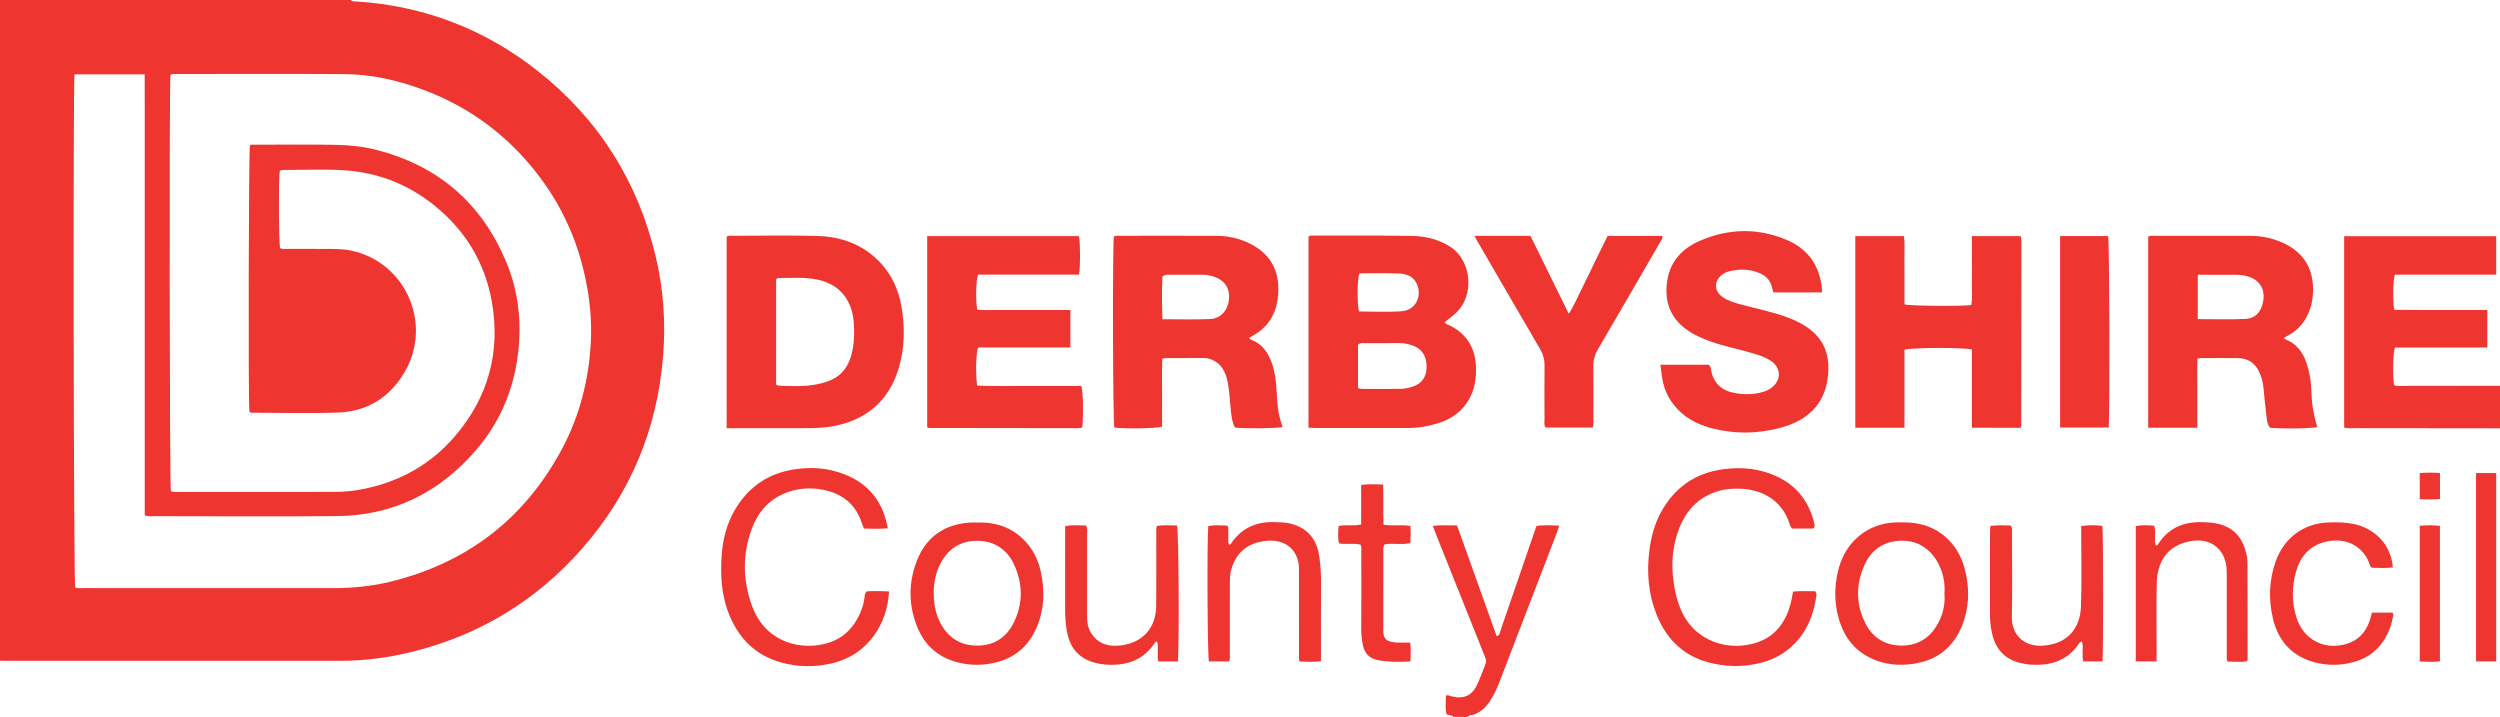
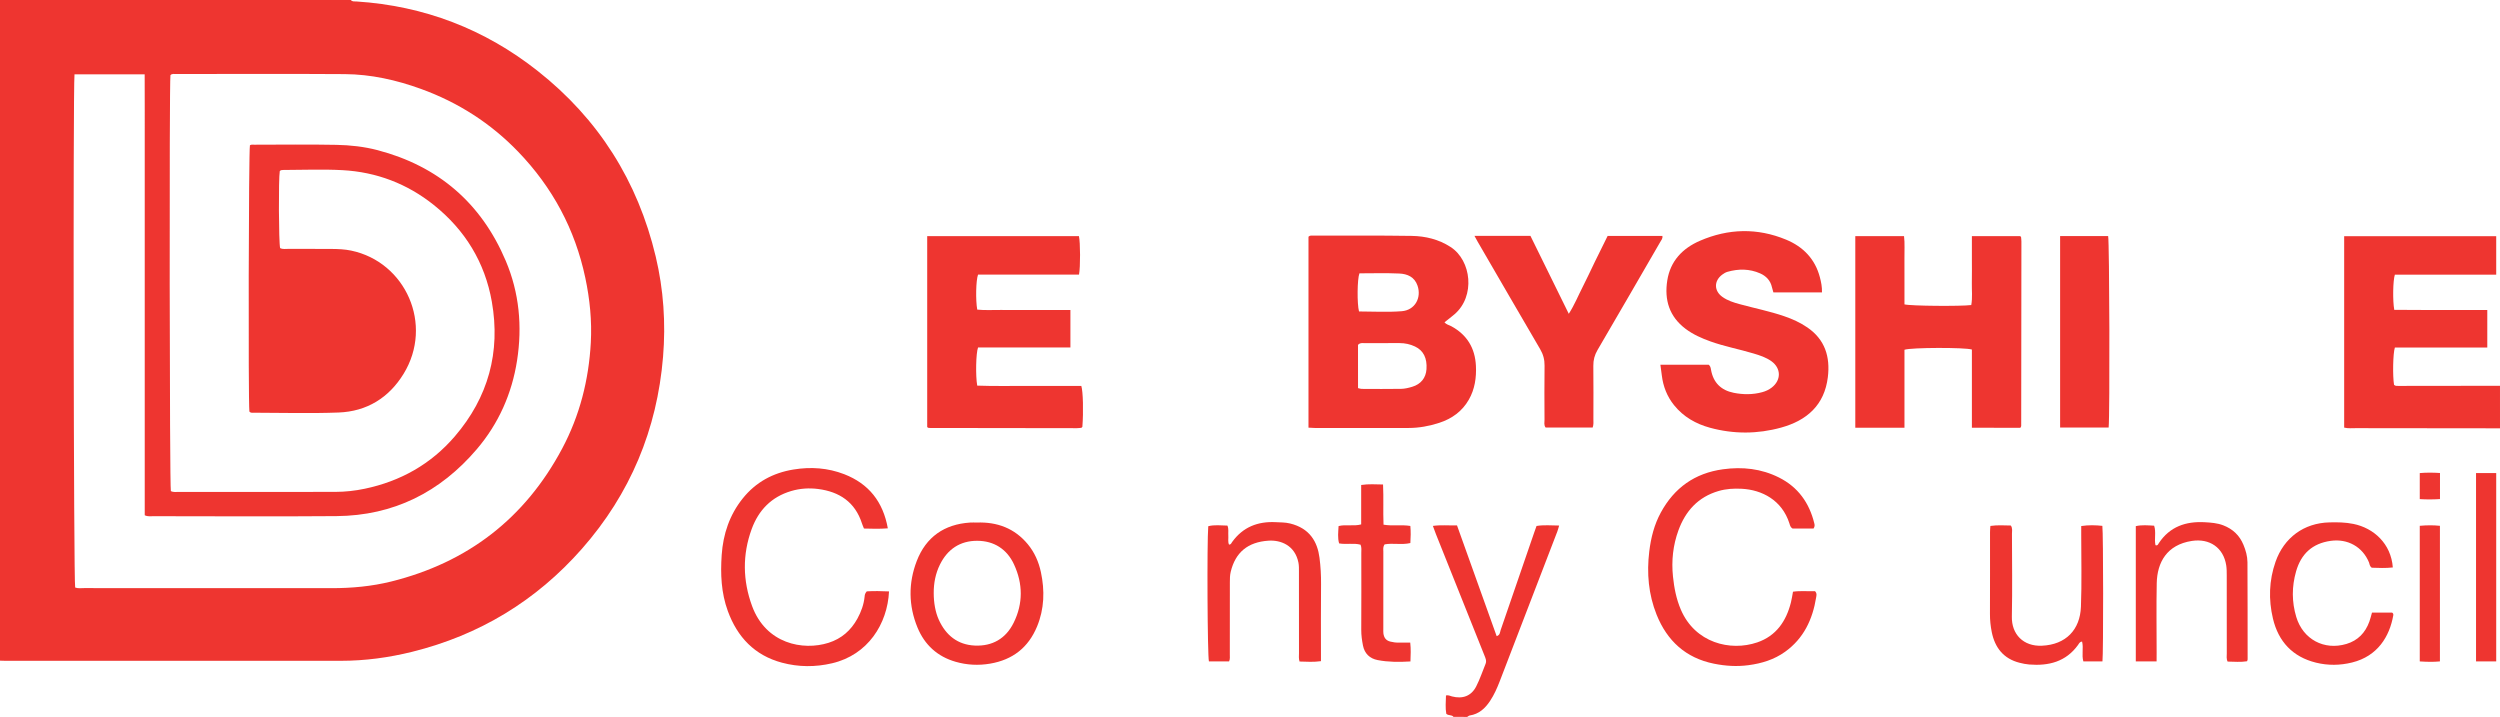
<svg xmlns="http://www.w3.org/2000/svg" version="1.0" id="Layer_1" x="0px" y="0px" viewBox="0 0 1208.04 346.41" style="enable-background:new 0 0 1208.04 346.41;" xml:space="preserve">
  <style type="text/css">
	.st0{fill:#EE3530;}
</style>
  <g>
    <path class="st0" d="M169.54,0c0.73,0.92,1.79,0.65,2.73,0.71c32.65,2.12,61.88,13.33,87.51,33.54   c29.43,23.21,48.4,53.25,57.08,89.75c3.79,15.95,4.88,32.17,3.54,48.41c-2.89,35.15-15.85,66.24-39.22,92.79   c-22.13,25.13-49.52,41.69-82.01,49.76c-11.29,2.8-22.76,4.35-34.41,4.35c-54.06,0.01-108.12,0-162.19,0   c-0.86,0-1.71-0.05-2.57-0.07C0,212.84,0,106.42,0,0C56.51,0,113.02,0,169.54,0z M36,35.93c-0.74,7.95-0.41,245.23,0.32,247.97   c1.4,0.53,2.87,0.28,4.32,0.28c39.88,0.02,79.75-0.01,119.63,0.03c9.69,0.01,19.31-0.87,28.68-3.19   c37.02-9.19,64.75-30.52,82.71-64.28c8.5-15.98,12.85-33.18,13.83-51.19c0.57-10.52-0.47-20.96-2.66-31.29   c-4.95-23.44-15.85-43.72-32.43-60.93c-13.27-13.78-29.01-23.85-47.01-30.37c-11.9-4.31-24.15-7.06-36.82-7.14   c-27.15-0.18-54.31-0.06-81.46-0.05c-0.94,0-1.97-0.26-2.75,0.55c-0.6,4.53-0.42,198.27,0.2,201.02c1.22,0.59,2.58,0.37,3.9,0.37   c25.2,0.01,50.39,0.04,75.59-0.02c4.76-0.01,9.51-0.53,14.17-1.51c17.3-3.62,32-11.87,43.54-25.3   c16.18-18.83,22.19-40.74,17.9-65.1c-3.34-18.99-12.94-34.65-28.05-46.73c-12.88-10.29-27.7-15.92-44.11-16.82   c-9.51-0.52-19.08-0.1-28.62-0.09c-0.61,0-1.23,0.03-1.69,0.53c-0.64,3.77-0.51,34.54,0.17,37.22c1.25,0.65,2.62,0.37,3.94,0.38   c6.97,0.03,13.94-0.03,20.92,0.03c3.17,0.03,6.32,0.14,9.47,0.8c26.37,5.52,39.9,35.82,25.33,59.55   c-7.12,11.6-17.78,18.18-31.41,18.69c-13.56,0.51-27.15,0.12-40.73,0.1c-0.82,0-1.74,0.24-2.37-0.59   c-0.59-5.8-0.35-125.92,0.26-128.64c0.65-0.45,1.41-0.28,2.12-0.28c13.21-0.01,26.42-0.19,39.63,0.07   c6.69,0.13,13.39,0.85,19.92,2.56c29.37,7.72,50.11,25.55,61.95,53.48c6.55,15.44,8.03,31.67,5.47,48.15   c-2.49,16.01-8.9,30.46-19.42,42.83c-17.75,20.85-40.28,32.15-67.83,32.38c-29.48,0.24-58.96,0.06-88.43,0.04   c-1.31,0-2.67,0.28-4.24-0.45c0-11.78,0-23.62,0-35.46c0-11.86,0-23.73,0-35.59c0-11.74,0-23.48,0-35.23c0-11.86,0-23.73,0-35.59   c0-11.86,0.01-23.73,0-35.59c-0.01-11.82,0.03-23.64-0.03-35.61C58.37,35.93,47.3,35.93,36,35.93z" />
    <path class="st0" d="M1208.04,206.97c-23.22-0.02-46.45-0.04-69.67-0.08c-1.81,0-3.64,0.21-5.63-0.26c0-30.83,0-61.56,0-92.5   c24.5,0,48.88,0,73.47,0c0,6.13,0,12.18,0,18.58c-16.45,0-32.77,0-48.97,0c-0.94,2.85-1.1,12.62-0.29,17.01   c4.87,0.02,9.84,0.06,14.81,0.07c5.01,0.01,10.02,0,15.03,0c4.98,0,9.95,0,15.11,0c0,6.21,0,12.01,0,18.16   c-15.06,0-29.92,0-44.66,0c-0.94,2.8-1.11,13.96-0.39,18.01c0.58,0.59,1.34,0.52,2.06,0.52c16.38-0.01,32.76-0.04,49.13-0.06   C1208.04,193.27,1208.04,200.12,1208.04,206.97z" />
    <path class="st0" d="M702.36,346.41c-0.82-1.13-2.36-0.49-3.48-1.47c-0.53-2.85-0.23-5.86-0.16-8.89c1.16-0.27,2.03,0.25,2.92,0.48   c5.15,1.35,9.36-0.21,11.73-4.92c1.76-3.47,3.01-7.2,4.48-10.82c0.62-1.52-0.07-2.86-0.61-4.22c-7.8-19.49-15.59-38.97-23.37-58.46   c-0.5-1.24-0.93-2.51-1.48-3.98c3.91-0.55,7.65-0.15,11.66-0.25c6.4,17.88,12.76,35.64,19.16,53.52c1.7-0.51,1.59-1.97,1.94-2.96   c5.47-15.78,10.88-31.59,16.3-47.39c0.31-0.92,0.65-1.82,1.03-2.89c3.52-0.59,7.02-0.24,10.92-0.21c-0.32,1.08-0.53,1.97-0.85,2.82   c-9.27,24.15-18.54,48.29-27.85,72.42c-1.27,3.3-2.7,6.54-4.68,9.52c-2.39,3.6-5.35,6.33-9.81,7.02c-0.44,0.07-0.83,0.45-1.24,0.69   C706.77,346.41,704.57,346.41,702.36,346.41z" />
    <path class="st0" d="M698.01,155.72c0.92,1.16,2.18,1.32,3.21,1.88c7.65,4.13,11.56,10.59,11.97,19.2   c0.27,5.7-0.54,11.23-3.39,16.26c-3.23,5.69-8.22,9.28-14.36,11.27c-4.77,1.54-9.68,2.47-14.72,2.47c-15.15,0.02-30.3,0.01-45.45,0   c-0.95,0-1.9-0.09-2.99-0.15c0-30.95,0-61.68,0-92.28c0.76-0.7,1.53-0.53,2.24-0.53c15.88,0.02,31.77-0.1,47.65,0.15   c6.62,0.11,13.01,1.63,18.75,5.34c10.16,6.56,12.04,23.85,1.92,32.53C701.29,153.2,699.64,154.42,698.01,155.72z M656.22,187.55   c0.85,0.19,1.31,0.37,1.78,0.37c6.35,0.02,12.7,0.09,19.05-0.02c1.8-0.03,3.63-0.48,5.36-1c4.22-1.27,6.6-4.31,6.89-8.48   c0.37-5.33-1.46-9.05-5.54-10.98c-2.34-1.11-4.83-1.65-7.44-1.65c-5.74,0-11.48-0.01-17.22,0.01c-0.95,0-1.98-0.2-2.89,0.87   C656.22,173.41,656.22,180.33,656.22,187.55z M656.9,132.08c-1.07,2.73-1.19,14.73-0.2,18.42c6.83,0,13.79,0.43,20.66-0.12   c6.35-0.51,9.62-6.43,7.62-12.33c-1.44-4.25-4.93-5.71-8.83-5.88C669.72,131.87,663.26,132.08,656.9,132.08z" />
-     <path class="st0" d="M351.14,206.9c0-31.08,0-61.73,0-92.42c0.72-0.88,1.77-0.54,2.69-0.54c13.69-0.02,27.39-0.3,41.07,0.08   c11.57,0.32,22,4.03,30.26,12.66c5.78,6.04,9.01,13.35,10.43,21.4c1.78,10.08,1.61,20.2-1.38,30.08   c-4.8,15.83-16.19,25.34-32.85,28c-4.25,0.68-8.5,0.74-12.78,0.74c-11,0-22,0-33,0C354.25,206.9,352.91,206.9,351.14,206.9z    M375.04,185.83c0.56,0.29,0.77,0.49,0.98,0.5c6.35,0.27,12.74,0.61,18.99-0.69c7.7-1.6,14.84-4.72,17.06-17.05   c0.75-4.15,0.77-8.29,0.51-12.41c-0.73-11.39-7.11-19.51-19.25-21.38c-5.73-0.88-11.45-0.49-17.18-0.45c-0.32,0-0.64,0.3-1.1,0.53   C375.04,151.83,375.04,168.79,375.04,185.83z" />
-     <path class="st0" d="M1103.6,163.28c0.24,0.25,0.37,0.51,0.56,0.59c8.12,3.23,10.51,10.23,12.02,17.94   c0.92,4.71,0.56,9.49,1.26,14.22c0.52,3.5,1.23,6.93,2.31,10.28c-2.7,0.75-15.28,0.97-22.75,0.41c-1.43-1.56-1.58-3.67-1.82-5.69   c-0.56-4.6-1.01-9.21-1.46-13.82c-0.24-2.45-0.85-4.82-1.82-7.06c-1.98-4.6-5.53-7.07-10.56-7.12c-5.99-0.07-11.99-0.01-17.98,0.01   c-0.35,0-0.7,0.13-1.5,0.3c-0.21,5.5-0.06,11.08-0.09,16.66c-0.03,5.48-0.01,10.97-0.01,16.68c-8.02,0-15.76,0-23.72,0   c0-30.89,0-61.64,0-92.37c1.33-0.6,2.57-0.36,3.76-0.36c15.04-0.02,30.09-0.01,45.13-0.01c5.44,0,10.72,0.99,15.68,3.16   c9.62,4.21,14.91,11.48,15.08,22.2c0.07,4.34-0.6,8.51-2.42,12.46c-1.94,4.23-4.83,7.61-8.92,9.92   C1105.44,162.18,1104.53,162.73,1103.6,163.28z M1062,132.77c0,7.43,0,14.31,0,21.44c7.87,0,15.53,0.24,23.16-0.1   c3.72-0.17,6.62-2.44,7.85-6.2c2.34-7.13-0.4-12.8-7.66-14.59c-2.78-0.68-5.57-0.52-8.36-0.54   C1072.13,132.74,1067.27,132.77,1062,132.77z" />
-     <path class="st0" d="M603.51,163.34c0.41,0.36,0.64,0.69,0.96,0.81c5.71,2.07,8.57,6.61,10.35,12.03   c1.61,4.91,1.94,10.05,2.2,15.16c0.26,5.14,0.9,10.19,2.82,15.01c-2.61,0.67-18.19,0.85-23.08,0.25c-1.57-2.89-1.78-6.19-2.1-9.43   c-0.44-4.37-0.6-8.77-1.55-13.07c-0.95-4.32-2.77-8.13-7.08-10.1c-1.33-0.61-2.74-1-4.25-1c-6.11,0.03-12.23,0-18.34,0.02   c-0.47,0-0.93,0.17-1.8,0.34c-0.23,5.47-0.08,10.95-0.11,16.42c-0.03,5.5-0.01,10.99-0.01,16.41c-2.7,0.87-18.05,1.09-23.07,0.4   c-0.69-2.59-0.9-87.81-0.22-92.23c0.85-0.67,1.86-0.42,2.81-0.42c15.65-0.02,31.31-0.06,46.96,0.02c5.68,0.03,11.18,1.3,16.24,3.89   c10.15,5.19,14.11,13.42,13.4,24.37c-0.46,7.19-3.23,13.52-9.2,18.03C606.93,161.37,605.23,162.27,603.51,163.34z M561.72,154.26   c8.01,0,15.46,0.22,22.89-0.08c5.14-0.2,8.62-4.05,9.23-9.28c0.6-5.14-1.76-9.15-6.59-10.99c-2.06-0.79-4.22-1.16-6.45-1.16   c-5.26,0.02-10.51-0.01-15.77,0.01c-0.96,0-1.97-0.2-3.33,0.82C561.42,140.1,561.41,146.98,561.72,154.26z" />
    <path class="st0" d="M952.85,206.7c0-12.8,0-25.35,0-37.8c-3.35-1.07-29.37-1.01-32.58,0.11c0,12.4,0,24.93,0,37.68   c-8.13,0-15.87,0-23.76,0c0-30.95,0-61.68,0-92.6c7.83,0,15.5,0,23.55,0c0.44,3.57,0.14,7.2,0.2,10.81   c0.05,3.79,0.01,7.58,0.01,11.37c0,3.64,0,7.28,0,10.81c3,0.79,27.35,0.98,32.28,0.32c0.65-3.55,0.21-7.2,0.28-10.81   c0.08-3.79,0.02-7.58,0.02-11.37c0-3.64,0-7.28,0-11.1c7.97,0,15.63,0,23.35,0c0.04,0.03,0.13,0.11,0.22,0.2   c0.08,0.09,0.19,0.18,0.2,0.28c0.07,0.73,0.16,1.46,0.16,2.18c-0.02,29.7-0.05,59.4-0.1,89.1c0,0.21-0.2,0.42-0.4,0.83   C968.71,206.7,961.05,206.7,952.85,206.7z" />
    <path class="st0" d="M448.04,206.4c0-30.66,0-61.4,0-92.31c24.58,0,48.97,0,73.32,0c0.69,3.05,0.74,14.91,0.04,18.6   c-16.26,0-32.59,0-48.79,0c-1.03,2.73-1.22,12.39-0.39,16.92c3.64,0.39,7.4,0.13,11.14,0.17c3.79,0.05,7.58,0.01,11.37,0.01   c3.67,0,7.33,0,11,0c3.76,0,7.52,0,11.51,0c0,6.18,0,11.97,0,18.12c-15.03,0-29.9,0-44.63,0c-1.03,2.71-1.25,13.72-0.4,18.43   c8.29,0.32,16.69,0.1,25.07,0.14c8.43,0.04,16.86,0.01,25.23,0.01c0.85,2.68,1.07,12.47,0.51,19.76c-0.08,0.09-0.16,0.18-0.25,0.27   c-0.09,0.08-0.18,0.2-0.28,0.21c-0.73,0.07-1.46,0.17-2.18,0.17c-23.83-0.02-47.67-0.05-71.5-0.1   C448.62,206.79,448.41,206.59,448.04,206.4z" />
    <path class="st0" d="M802.33,176.25c8.11,0,15.77,0,23.36,0c0.81,0.66,0.95,1.55,1.09,2.36c1.08,6.31,4.89,10,11.02,11.21   c4.58,0.9,9.23,0.93,13.79-0.33c1.65-0.45,3.21-1.17,4.58-2.24c4.6-3.59,4.54-9.28-0.18-12.69c-2.61-1.88-5.64-2.85-8.69-3.76   c-6.88-2.07-13.98-3.38-20.76-5.81c-4.27-1.53-8.38-3.34-12.04-6.09c-7.87-5.93-10.31-13.96-8.85-23.34   c1.47-9.44,7.4-15.59,15.81-19.22c13.72-5.94,27.73-6.29,41.61-0.54c8.2,3.39,13.98,9.29,16.31,18.11   c0.62,2.34,1.11,4.71,1.03,7.38c-7.87,0-15.64,0-23.48,0c-0.24-0.86-0.51-1.65-0.69-2.47c-0.71-3.27-2.81-5.44-5.72-6.72   c-5.11-2.25-10.43-2.27-15.75-0.76c-0.92,0.26-1.8,0.79-2.57,1.37c-4.03,3.01-4.01,7.81,0.07,10.74c2.52,1.81,5.44,2.73,8.39,3.53   c7.17,1.96,14.48,3.41,21.53,5.83c3.95,1.35,7.71,3.06,11.16,5.42c8.52,5.84,11.09,14.18,9.9,24   c-1.64,13.54-10.16,20.96-22.58,24.39c-11.37,3.14-22.92,3.2-34.35,0.08c-6.86-1.87-12.85-5.27-17.39-10.92   c-3.38-4.21-5.26-9.03-5.91-14.36C802.8,179.84,802.59,178.28,802.33,176.25z" />
    <path class="st0" d="M712.49,113.99c9.19,0,17.85,0,27.05,0c5.99,12.18,12.1,24.6,18.52,37.65c2.8-4.38,4.48-8.64,6.56-12.68   c2.12-4.12,4.04-8.35,6.07-12.52c2.03-4.16,4.1-8.3,6.14-12.43c8.97,0,17.73,0,26.46,0c0.23,1.28-0.52,2.02-0.99,2.84   c-10.1,17.44-20.18,34.9-30.36,52.29c-1.42,2.43-2.05,4.84-2.02,7.63c0.1,8.56,0.04,17.12,0.03,25.68c0,1.32,0.18,2.67-0.35,4.14   c-7.58,0-15.11,0-22.74,0c-0.92-1.16-0.52-2.55-0.53-3.84c-0.04-8.68-0.1-17.37,0.02-26.05c0.04-2.93-0.65-5.46-2.13-7.98   c-10.12-17.29-20.15-34.63-30.21-51.95C713.61,116.06,713.22,115.31,712.49,113.99z" />
    <path class="st0" d="M876.35,255.38c-3.45,0-6.86,0-10.19,0c-1.03-0.6-1.2-1.57-1.5-2.5c-3.59-11.18-13.19-16.19-23.04-16.7   c-3.79-0.2-7.54,0.01-11.24,1.1c-9.86,2.9-15.95,9.69-19.34,19.01c-2.61,7.18-3.43,14.63-2.63,22.32   c0.57,5.52,1.61,10.84,3.78,15.93c6.87,16.12,23.92,20.33,36.95,15.87c9.15-3.14,13.97-10.23,16.26-19.29   c0.42-1.65,0.65-3.34,1-5.2c3.62-0.54,7.23-0.11,10.64-0.26c1.04,1.08,0.69,2.12,0.55,3.01c-1.71,10.63-6,19.82-15.01,26.28   c-5.28,3.78-11.25,5.62-17.66,6.47c-5.65,0.76-11.18,0.4-16.72-0.72c-13.62-2.75-22.63-11.05-27.7-23.67   c-3.93-9.8-4.82-20.06-3.55-30.57c0.8-6.62,2.4-12.96,5.59-18.81c6.51-11.94,16.39-19.01,30.01-20.89   c9.46-1.3,18.52-0.31,27.07,3.97c9.21,4.61,14.67,12.25,17.08,22.17C876.88,253.6,877.02,254.34,876.35,255.38z" />
    <path class="st0" d="M429.01,255.3c-4.02,0.32-7.76,0.2-11.53,0.1c-0.38-0.96-0.74-1.73-0.99-2.53   c-3.32-10.28-10.9-15.26-21.14-16.58c-4.35-0.56-8.76-0.29-13.06,0.99c-9.53,2.83-15.7,9.21-19.05,18.32   c-4.55,12.39-4.35,24.95,0.18,37.26c6.73,18.26,24.59,21.67,36.93,17.76c6.27-1.99,10.83-5.99,13.96-11.69   c1.83-3.34,3.11-6.89,3.49-10.71c0.07-0.74,0.15-1.46,1.04-2.47c3.31-0.19,7.02-0.16,10.75,0.03c-0.77,15.7-10.17,30.65-27.5,34.72   c-8.08,1.9-16.22,1.87-24.24-0.28c-13.22-3.54-21.54-12.34-26.16-24.96c-3.21-8.79-3.59-17.9-2.96-27.09   c0.69-10.09,3.79-19.36,10.18-27.33c6.31-7.87,14.6-12.35,24.54-13.97c8.38-1.37,16.56-0.79,24.47,2.26   C419.83,233.75,426.72,242.49,429.01,255.3z" />
    <path class="st0" d="M995.48,114.08c7.88,0,15.55,0,23.21,0c0.63,2.66,0.86,86.41,0.24,92.5c-7.73,0-15.48,0-23.45,0   C995.48,175.82,995.48,145.17,995.48,114.08z" />
-     <path class="st0" d="M918.98,252.42c9.08-0.16,17.09,2.42,23.38,9.26c3.89,4.23,6.19,9.28,7.44,14.87   c1.98,8.8,1.68,17.47-1.73,25.84c-4.24,10.42-11.92,16.6-23.2,18.33c-7.86,1.21-15.36,0.35-22.33-3.45   c-8.54-4.65-12.94-12.38-14.82-21.61c-1.48-7.27-1.07-14.52,0.98-21.7c3.36-11.77,13.33-21.17,27.71-21.55   C917.27,252.4,918.13,252.42,918.98,252.42z M939.59,286.86c0.4-5.64-0.76-10.95-3.67-15.8c-4.08-6.77-10.28-10.15-18.05-9.75   c-7.64,0.4-13.54,4.32-16.75,11.33c-4.4,9.62-4.49,19.43,0.47,28.92c3.52,6.72,9.42,10.26,16.93,10.4   c7.5,0.14,13.44-3.16,17.37-9.68C938.73,297.56,940.02,292.4,939.59,286.86z" />
    <path class="st0" d="M472.03,252.5c9.83-0.34,18.24,2.76,24.64,10.5c3.26,3.95,5.25,8.53,6.31,13.47   c1.91,8.91,1.66,17.74-1.85,26.25c-4.2,10.17-11.8,16.12-22.73,17.97c-5.67,0.96-11.2,0.66-16.65-0.91   c-8.78-2.53-14.95-8.16-18.41-16.56c-4.37-10.63-4.44-21.54-0.34-32.16c4.46-11.56,13.3-17.74,25.74-18.55   C469.83,252.44,470.93,252.5,472.03,252.5z M451.19,286.63c0,4.51,0.78,9.14,2.45,12.84c3.4,7.5,9.11,12.12,17.45,12.48   c8.43,0.37,14.93-3.37,18.71-10.99c4.62-9.3,4.51-18.89,0.19-28.22c-3.41-7.38-9.65-11.39-17.75-11.42   c-8.26-0.04-14.39,4.04-18.07,11.53C452.05,277.17,451.16,281.81,451.19,286.63z" />
    <path class="st0" d="M593.92,319.6c-3.22,0-6.48,0-9.75,0c-0.7-2.68-0.99-57.25-0.32-65.32c3.03-0.81,6.13-0.34,9.27-0.31   c0.7,1.68,0.3,3.29,0.42,4.84c0.11,1.44-0.28,2.93,0.32,4.33c0.98,0.08,1.17-0.75,1.57-1.3c5.19-7.18,12.38-9.96,21.01-9.52   c2.31,0.12,4.64,0.07,6.92,0.63c9.59,2.33,13.25,8.93,14.24,16.54c0.55,4.23,0.79,8.49,0.75,12.78   c-0.11,11.13-0.04,22.25-0.04,33.38c0,1.21,0,2.42,0,3.83c-3.52,0.52-6.87,0.27-10.35,0.18c-0.47-1.44-0.27-2.78-0.27-4.09   c-0.02-13.08,0-26.17-0.02-39.25c0-1.46,0.04-2.96-0.23-4.38c-1.67-8.54-8.69-11.06-14.46-10.68c-10.06,0.65-16.02,5.7-18.27,15.01   c-0.41,1.7-0.42,3.39-0.42,5.09c-0.02,11.62,0,23.23-0.02,34.85C594.25,317.28,594.47,318.39,593.92,319.6z" />
    <path class="st0" d="M961.79,254.14c3.44-0.5,6.7-0.24,9.89-0.2c0.9,1.4,0.53,2.78,0.53,4.09c0.03,13.32,0.22,26.65-0.05,39.96   c-0.17,8.45,5.52,14.44,14.54,14.03c11.6-0.52,18.42-7.73,18.84-18.82c0.45-11.59,0.13-23.22,0.14-34.83c0-1.33,0-2.65,0-4.18   c3.59-0.54,6.91-0.44,10.21-0.09c0.48,3.35,0.51,61.78,0.05,65.49c-2.98,0-6,0-9.23,0c-0.9-3.07,0.17-6.41-0.61-9.56   c-1.17,0.06-1.49,0.96-1.96,1.62c-5.87,8.14-14.18,10.2-23.6,9.45c-1.57-0.13-3.14-0.45-4.67-0.84   c-7.74-1.97-11.9-7.28-13.42-14.82c-0.58-2.85-0.88-5.77-0.87-8.72c0.06-13.2,0.02-26.4,0.03-39.6   C961.61,256.16,961.72,255.21,961.79,254.14z" />
-     <path class="st0" d="M569.19,319.62c-3.23,0-6.25,0-9.49,0c-0.68-3.18,0.21-6.48-0.54-9.64c-1.07,0.14-1.28,0.93-1.69,1.49   c-5.93,8.26-14.31,10.44-23.88,9.61c-1.57-0.14-3.15-0.43-4.66-0.86c-8.72-2.44-12.28-8.25-13.54-15.95   c-0.66-3.98-0.74-8.01-0.72-12.05c0.05-11.36,0.02-22.73,0.02-34.1c0-1.21,0-2.42,0-3.83c3.5-0.82,6.84-0.31,10.04-0.38   c0.92,1.51,0.57,2.89,0.57,4.2c0.03,13.32,0.04,26.64,0,39.96c-0.01,3.02,0.52,5.86,2.25,8.34c3.59,5.16,8.88,6.25,14.6,5.4   c10.36-1.53,16.45-8.62,16.54-19.11c0.1-11.49,0.02-22.97,0.04-34.46c0-1.32-0.25-2.67,0.32-4.12c3.25-0.49,6.51-0.21,9.72-0.19   C569.56,256.95,569.87,308.71,569.19,319.62z" />
    <path class="st0" d="M1042.1,319.61c-3.57,0-6.69,0-10.05,0c0-21.84,0-43.52,0-65.37c2.99-0.69,5.87-0.37,8.86-0.22   c1.05,3.14-0.02,6.37,0.65,9.42c1.06,0.36,1.28-0.48,1.65-1.03c5.3-7.94,13-10.56,22.14-10.06c3.05,0.17,6.06,0.38,8.97,1.5   c4.59,1.77,7.84,4.83,9.73,9.36c1.14,2.72,1.94,5.57,1.96,8.5c0.08,15.64,0.07,31.28,0.08,46.92c0,0.23-0.13,0.46-0.27,0.9   c-3.04,0.51-6.16,0.2-9.39,0.16c-0.68-1.33-0.41-2.69-0.41-3.99c-0.02-12.59-0.01-25.17-0.02-37.76c0-1.58-0.01-3.19-0.25-4.75   c-1.33-8.56-8.03-13.14-16.65-11.8c-12.02,1.87-16.73,10.32-16.93,20.46c-0.22,11.12-0.05,22.24-0.05,33.36   C1042.1,316.55,1042.1,317.88,1042.1,319.61z" />
    <path class="st0" d="M1156.25,274.2c-3.5,0.41-7,0.23-10.16,0.13c-1.12-0.8-1.03-1.76-1.34-2.53c-3.12-7.61-10.36-11.6-18.54-10.45   c-8.89,1.25-14.3,6.32-16.71,14.77c-2.09,7.33-2.11,14.71,0.1,22.02c3.26,10.78,13.42,16.25,24.22,13.03   c5.55-1.65,9.16-5.43,11.1-10.82c0.49-1.36,0.82-2.78,1.26-4.32c3.3,0,6.56,0,9.75,0c0.54,0.35,0.63,0.84,0.54,1.32   c-1.79,10.15-7.5,19.72-19.93,22.78c-5.8,1.43-11.61,1.5-17.39,0.08c-11.33-2.78-18.21-10.23-20.83-21.32   c-2.17-9.15-1.9-18.41,1.26-27.43c4.08-11.63,13.69-18.73,25.99-19.03c3.89-0.1,7.77-0.06,11.66,0.74   C1147.01,255.17,1155.39,262.67,1156.25,274.2z" />
    <path class="st0" d="M668.54,253.53c4.49,0.76,8.66-0.1,12.96,0.62c0.25,2.75,0.2,5.4,0.01,8.26c-4.19,0.99-8.5-0.1-12.43,0.64   c-0.91,1.25-0.63,2.39-0.63,3.46c-0.02,12.47-0.01,24.95-0.01,37.42c0,0.73-0.05,1.48,0.05,2.2c0.28,1.97,1.21,3.37,3.31,3.89   c1.32,0.33,2.62,0.52,3.98,0.5c1.81-0.03,3.63-0.01,5.67-0.01c0.35,3.17,0.22,6.03,0.1,9.11c-5.45,0.33-10.68,0.33-15.84-0.66   c-3.84-0.73-6.35-3.18-7.1-7.02c-0.49-2.5-0.85-5.03-0.83-7.63c0.07-12.35,0.04-24.7,0.02-37.05c0-1.32,0.22-2.68-0.35-4.05   c-3.37-0.92-6.83,0-10.37-0.63c-0.79-2.71-0.41-5.45-0.26-8.37c3.54-0.92,7.14,0.2,10.92-0.81c0-6.33,0-12.63,0-19.05   c3.63-0.56,6.88-0.28,10.57-0.24C668.63,240.56,668.28,246.88,668.54,253.53z" />
    <path class="st0" d="M1196.46,228.6c3.31,0,6.43,0,9.75,0c0,30.36,0,60.6,0,91c-3.27,0-6.39,0-9.75,0   C1196.46,289.23,1196.46,259.01,1196.46,228.6z" />
    <path class="st0" d="M1169.27,254.08c3.46-0.31,6.48-0.34,9.74,0c0,21.78,0,43.46,0,65.52c-3.1,0.32-6.31,0.23-9.74,0.01   C1169.27,297.75,1169.27,276.08,1169.27,254.08z" />
    <path class="st0" d="M1169.27,241.18c0-4.41,0-8.39,0-12.58c3.32-0.29,6.43-0.25,9.77-0.04c0,4.21,0,8.28,0,12.6   C1175.71,241.38,1172.5,241.38,1169.27,241.18z" />
  </g>
</svg>